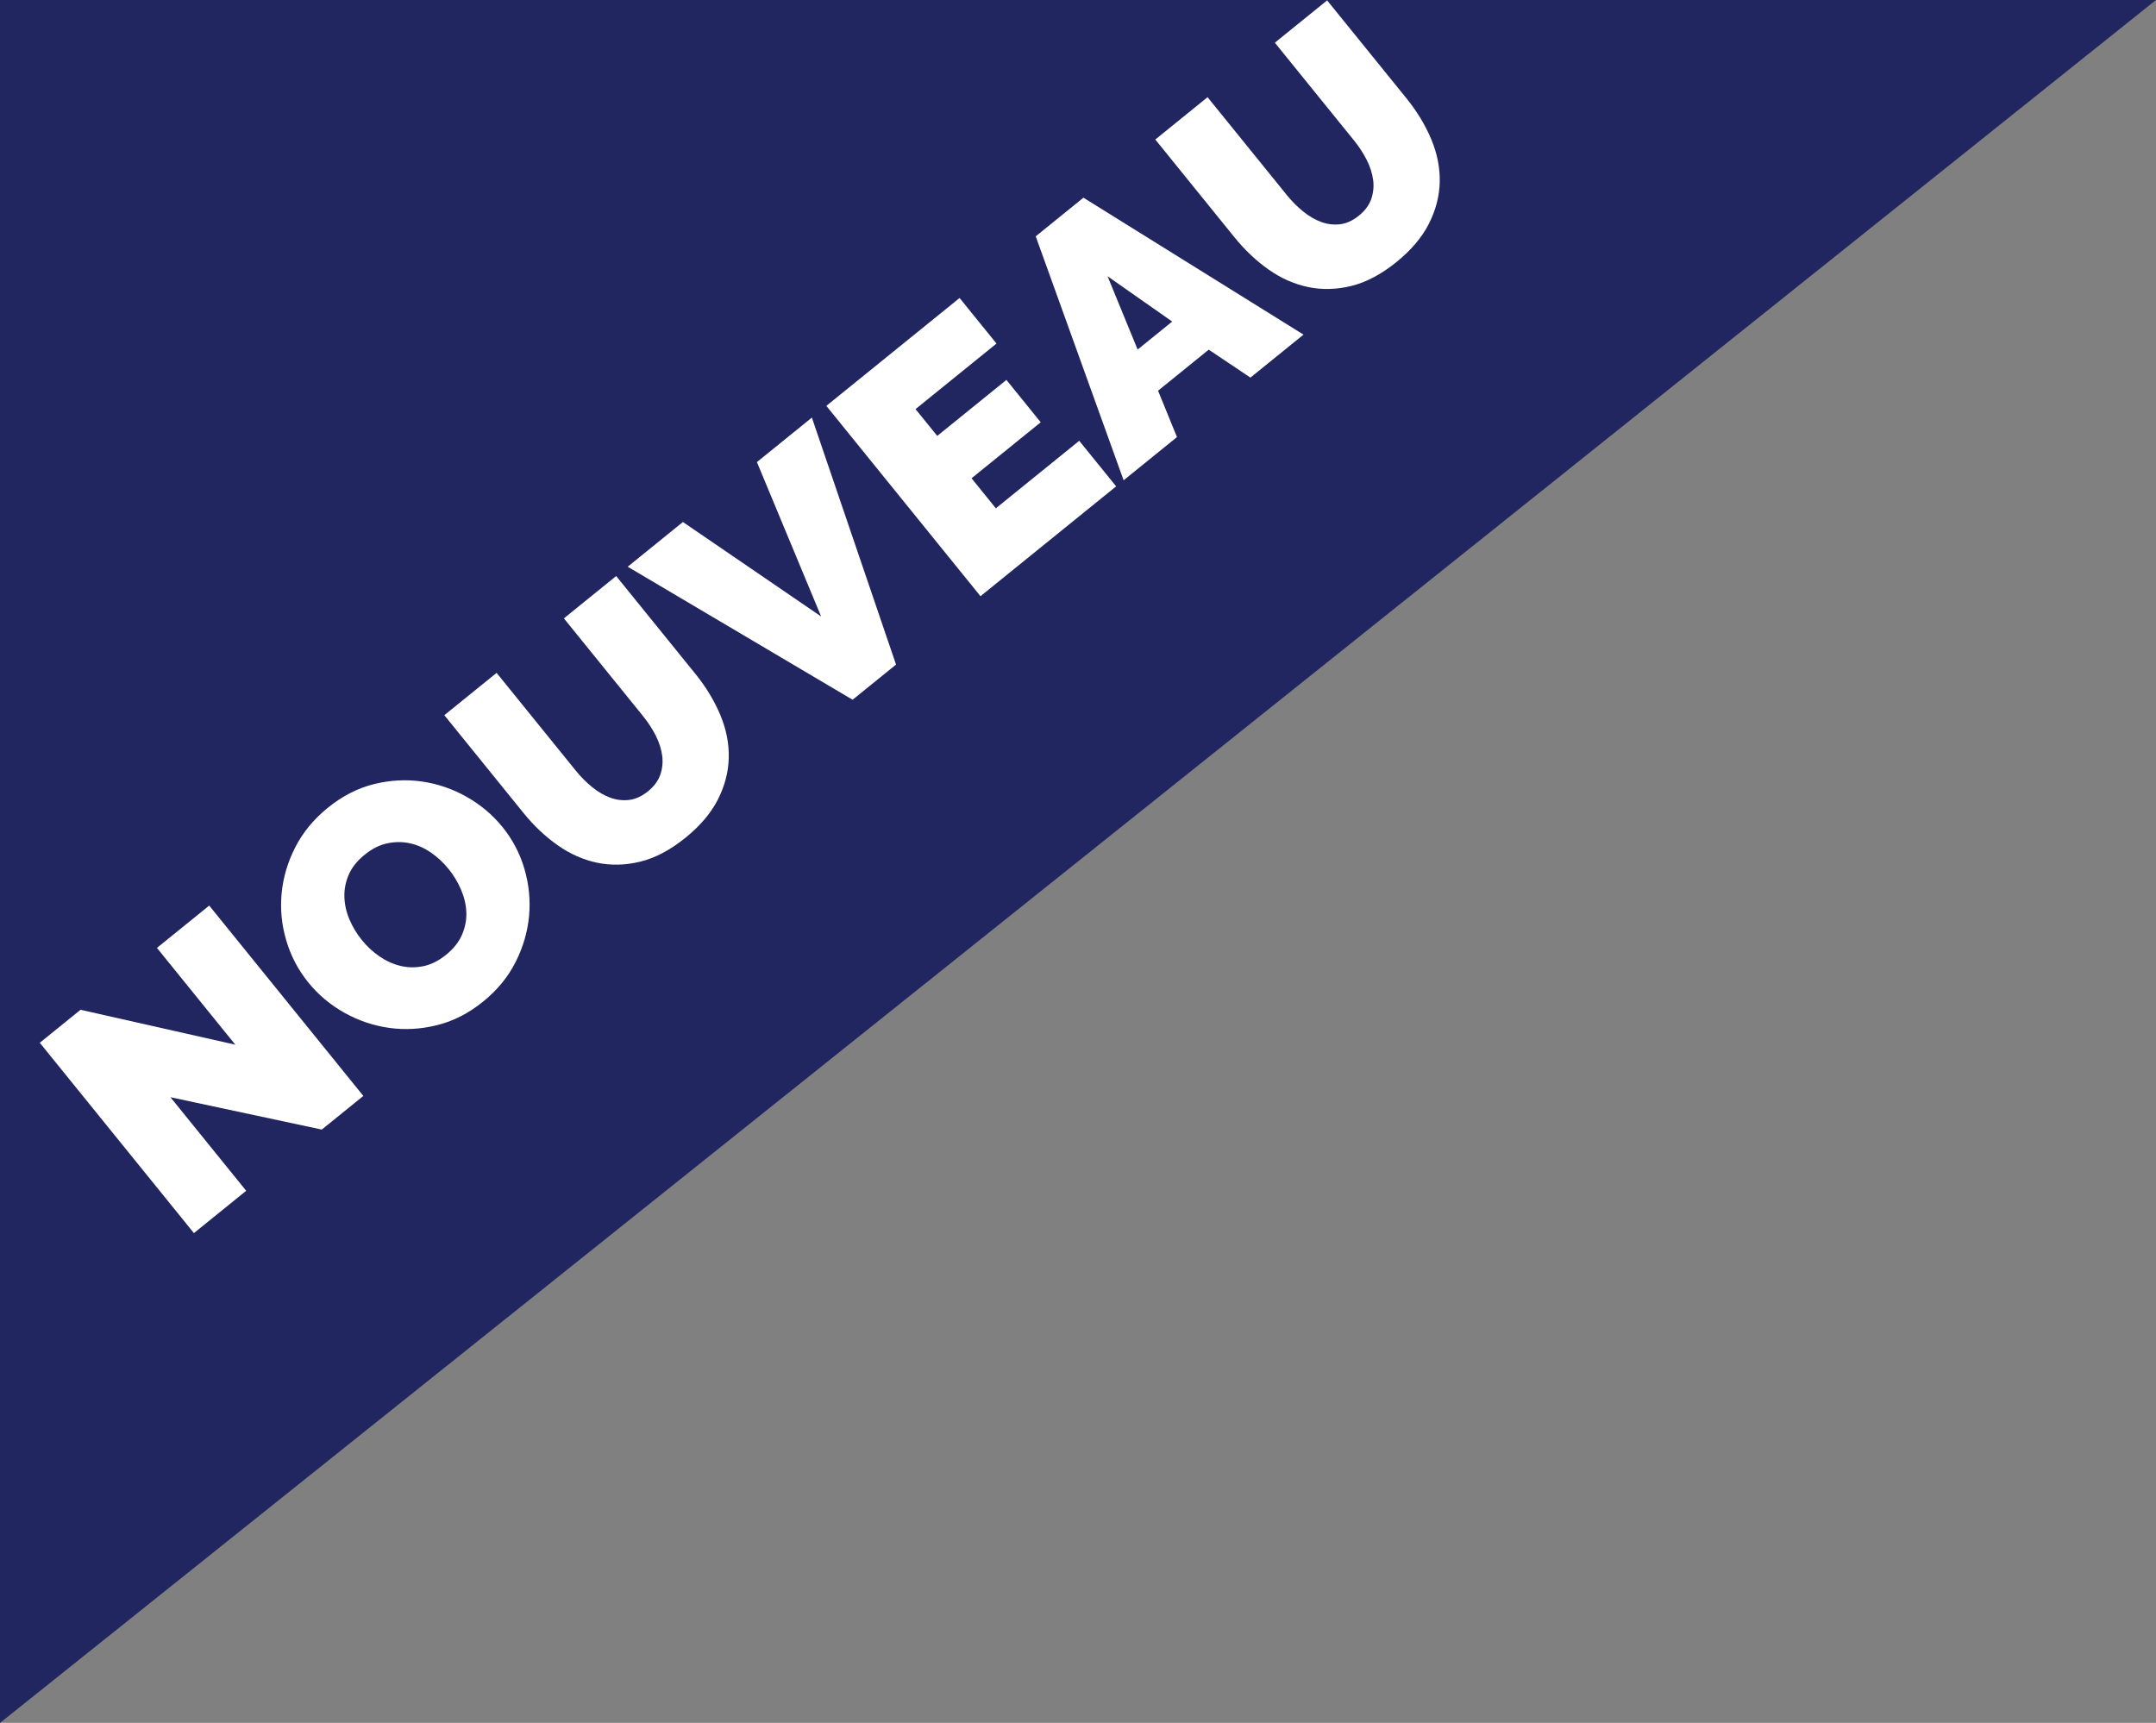
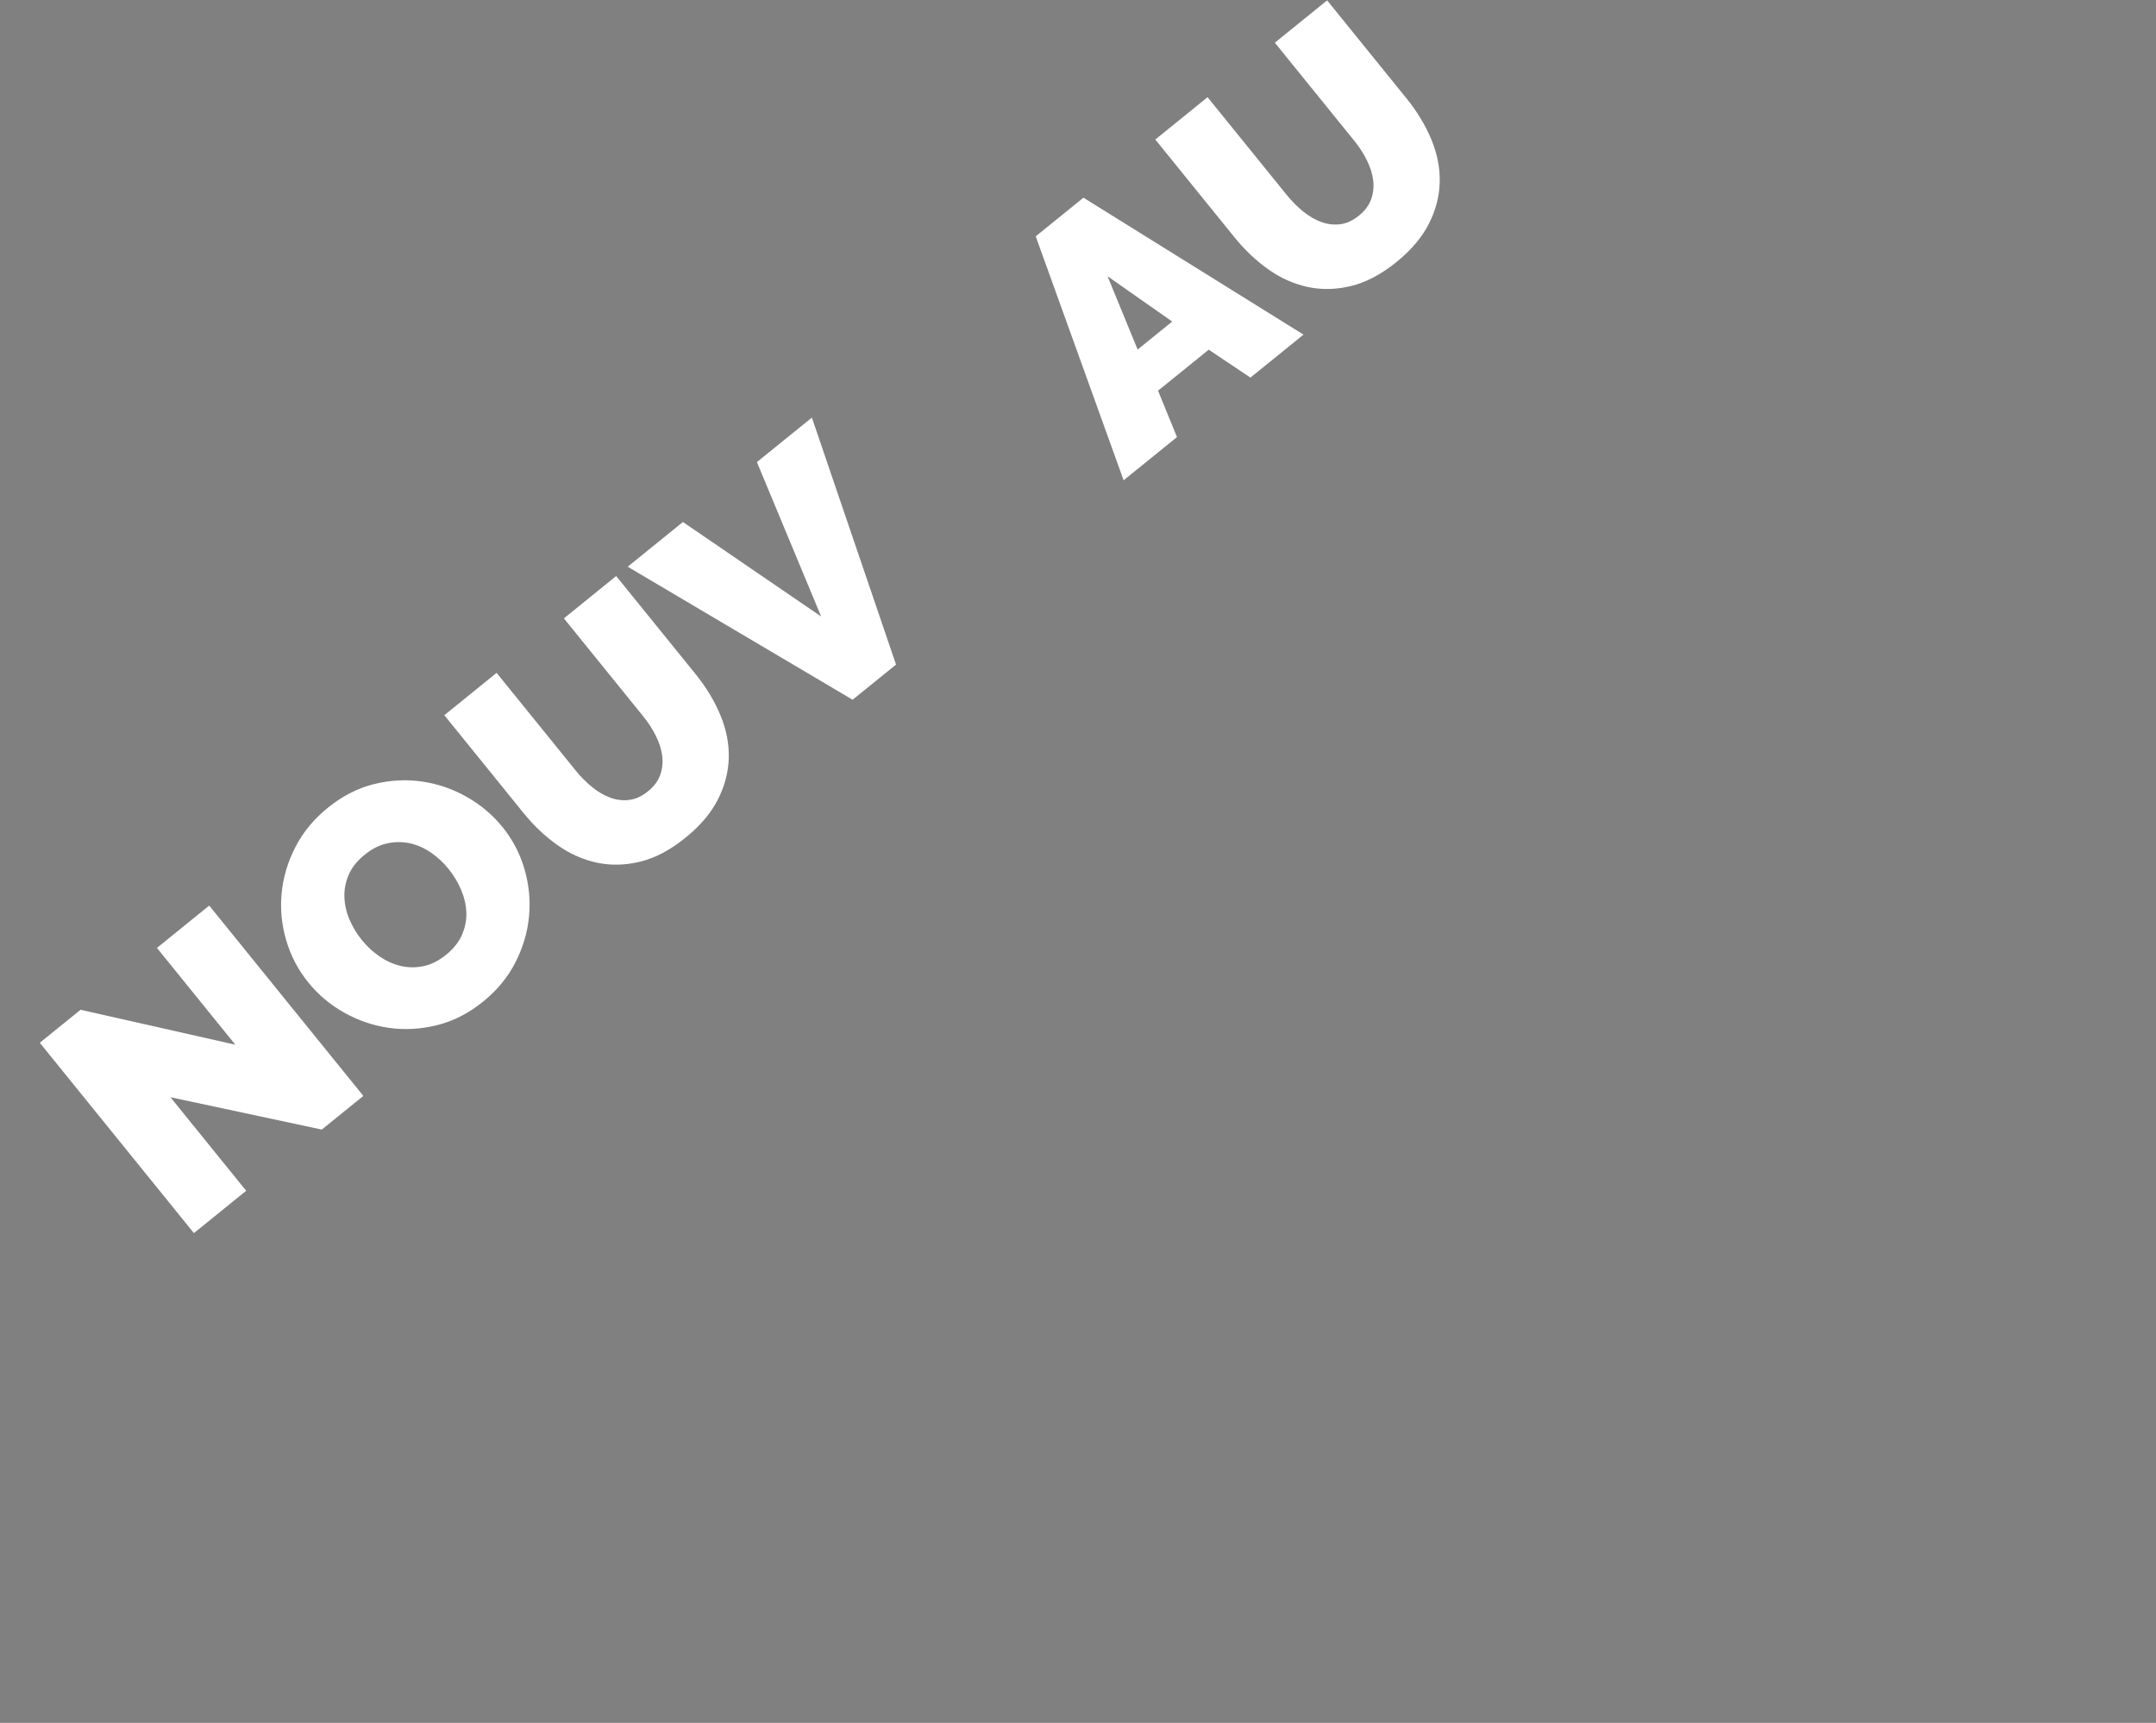
<svg xmlns="http://www.w3.org/2000/svg" version="1.1" id="Calque_1" x="0px" y="0px" width="500px" height="399.58px" viewBox="0 0 500 399.58" enable-background="new 0 0 500 399.58" xml:space="preserve">
  <rect x="0" y="0" width="500" height="399.58" fill="#808080" stroke="none" />
-   <polygon fill="#212661" points="0,399.58 0,0 500,0 " />
  <g>
    <path fill="#FFFFFF" d="M39.525,254.467l17.569,21.699l-12.123,9.815L9.227,241.84l9.45-7.651l35.894,8.096L36.396,219.84   l12.123-9.817l35.745,44.145l-9.637,7.803L39.525,254.467z" />
    <path fill="#FFFFFF" d="M112.046,232.286c-3.356,2.72-6.924,4.543-10.699,5.474c-3.774,0.933-7.485,1.14-11.129,0.623   c-3.645-0.517-7.095-1.687-10.354-3.506c-3.261-1.821-6.047-4.162-8.363-7.022c-2.35-2.9-4.055-6.15-5.117-9.752   c-1.063-3.601-1.42-7.24-1.071-10.92c0.35-3.681,1.406-7.247,3.174-10.702c1.767-3.453,4.285-6.508,7.561-9.158   c3.357-2.719,6.924-4.543,10.701-5.475c3.775-0.93,7.492-1.127,11.152-0.59c3.659,0.535,7.108,1.723,10.348,3.562   c3.24,1.839,6,4.167,8.281,6.983c2.351,2.902,4.048,6.143,5.093,9.723c1.046,3.58,1.405,7.201,1.077,10.863   c-0.328,3.661-1.367,7.23-3.117,10.707C117.833,226.571,115.32,229.635,112.046,232.286z M83.912,218.008   c1.209,1.492,2.583,2.767,4.121,3.818c1.539,1.055,3.158,1.782,4.86,2.188c1.701,0.407,3.453,0.432,5.255,0.069   c1.802-0.362,3.571-1.246,5.313-2.655c1.741-1.41,2.977-2.978,3.709-4.701c0.73-1.724,1.056-3.463,0.975-5.215   c-0.08-1.753-0.495-3.494-1.242-5.224c-0.747-1.728-1.708-3.315-2.885-4.769c-1.207-1.493-2.582-2.766-4.119-3.816   c-1.538-1.052-3.161-1.764-4.866-2.133c-1.707-0.369-3.451-0.362-5.235,0.019c-1.784,0.383-3.525,1.26-5.226,2.637   c-1.741,1.408-2.976,2.959-3.702,4.645c-0.729,1.688-1.061,3.416-0.999,5.186c0.059,1.771,0.455,3.51,1.186,5.217   C81.785,214.981,82.738,216.56,83.912,218.008z" />
    <path fill="#FFFFFF" d="M150.277,183.519c1.407-1.142,2.358-2.425,2.852-3.853c0.49-1.428,0.637-2.899,0.436-4.42   c-0.2-1.519-0.692-3.058-1.477-4.621c-0.785-1.56-1.764-3.066-2.938-4.518l-18.376-22.693l12.122-9.817l18.378,22.693   c2.483,3.068,4.413,6.257,5.791,9.568c1.377,3.311,2.024,6.612,1.944,9.901c-0.08,3.292-0.922,6.511-2.521,9.663   c-1.604,3.148-4.103,6.101-7.5,8.852c-3.523,2.854-7.019,4.705-10.481,5.554c-3.465,0.851-6.811,0.933-10.037,0.253   c-3.229-0.681-6.278-2.033-9.156-4.063c-2.878-2.027-5.508-4.512-7.892-7.455l-18.376-22.693l12.123-9.817l18.377,22.693   c1.175,1.451,2.451,2.733,3.833,3.843c1.381,1.115,2.794,1.926,4.237,2.438c1.444,0.513,2.896,0.674,4.356,0.485   C147.432,185.325,148.867,184.66,150.277,183.519z" />
    <path fill="#FFFFFF" d="M158.376,121.063l32.053,21.912l-14.893-35.807l12.745-10.321l19.519,57.282l-10.072,8.156l-52.157-30.851   L158.376,121.063z" />
-     <path fill="#FFFFFF" d="M250.285,102.228l8.559,10.569l-31.459,25.475L191.639,94.13l30.9-25.021l8.559,10.569l-18.775,15.204   l5.034,6.217l16.041-12.989l7.955,9.824l-16.041,12.989l5.639,6.963L250.285,102.228z" />
    <path fill="#FFFFFF" d="M240.195,54.81l11.065-8.961l51.04,31.756l-12.312,9.968l-9.67-6.477l-11.752,9.515l4.388,10.757   l-12.372,10.019L240.195,54.81z M271.848,74.575l-14.994-10.507l6.975,17.001L271.848,74.575z" />
    <path fill="#FFFFFF" d="M315.154,50.004c1.41-1.141,2.359-2.425,2.853-3.852c0.491-1.428,0.638-2.9,0.438-4.419   c-0.201-1.519-0.693-3.058-1.479-4.621c-0.784-1.56-1.763-3.066-2.938-4.517L295.652,9.902l12.123-9.817l18.377,22.693   c2.482,3.068,4.414,6.257,5.791,9.568s2.024,6.612,1.945,9.902c-0.08,3.291-0.923,6.511-2.522,9.661   c-1.603,3.15-4.103,6.102-7.5,8.853c-3.522,2.853-7.019,4.704-10.48,5.553c-3.465,0.85-6.811,0.934-10.036,0.253   c-3.229-0.681-6.279-2.034-9.158-4.062c-2.877-2.028-5.508-4.513-7.892-7.456l-18.375-22.693l12.123-9.818l18.376,22.693   c1.176,1.451,2.452,2.733,3.833,3.844c1.382,1.114,2.795,1.924,4.238,2.437c1.442,0.513,2.896,0.674,4.356,0.486   C312.311,51.812,313.746,51.146,315.154,50.004z" />
  </g>
</svg>